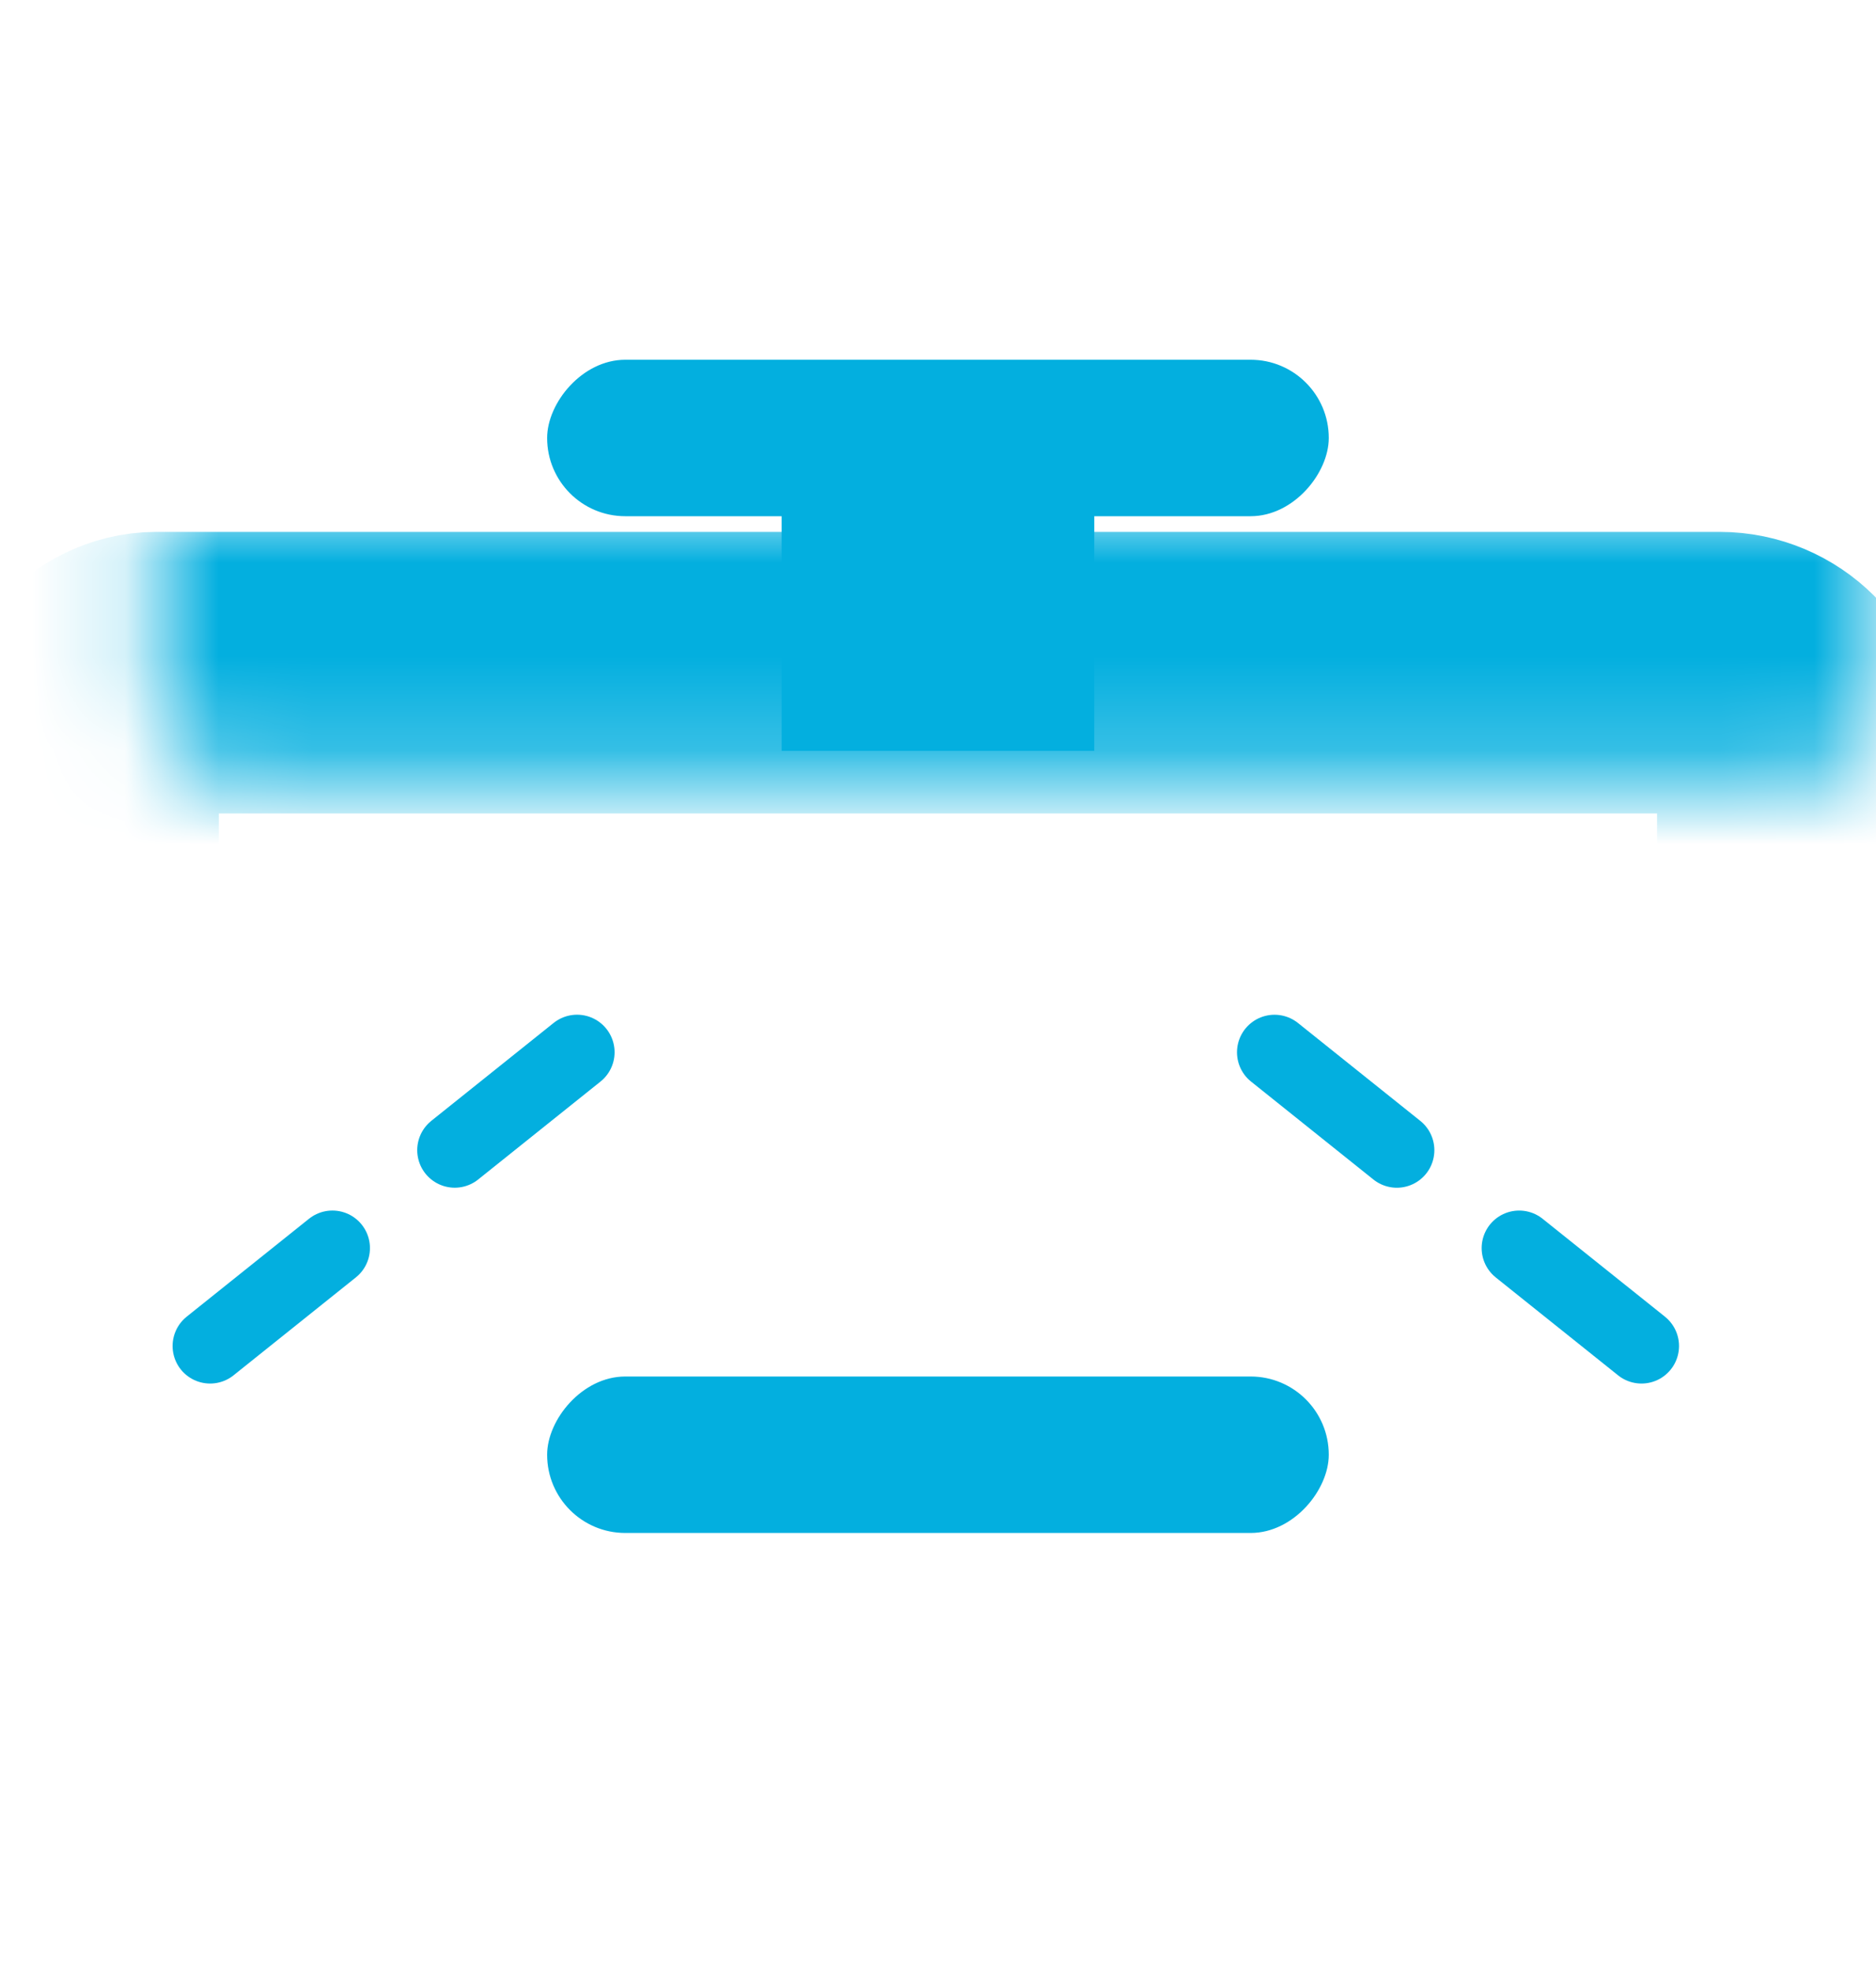
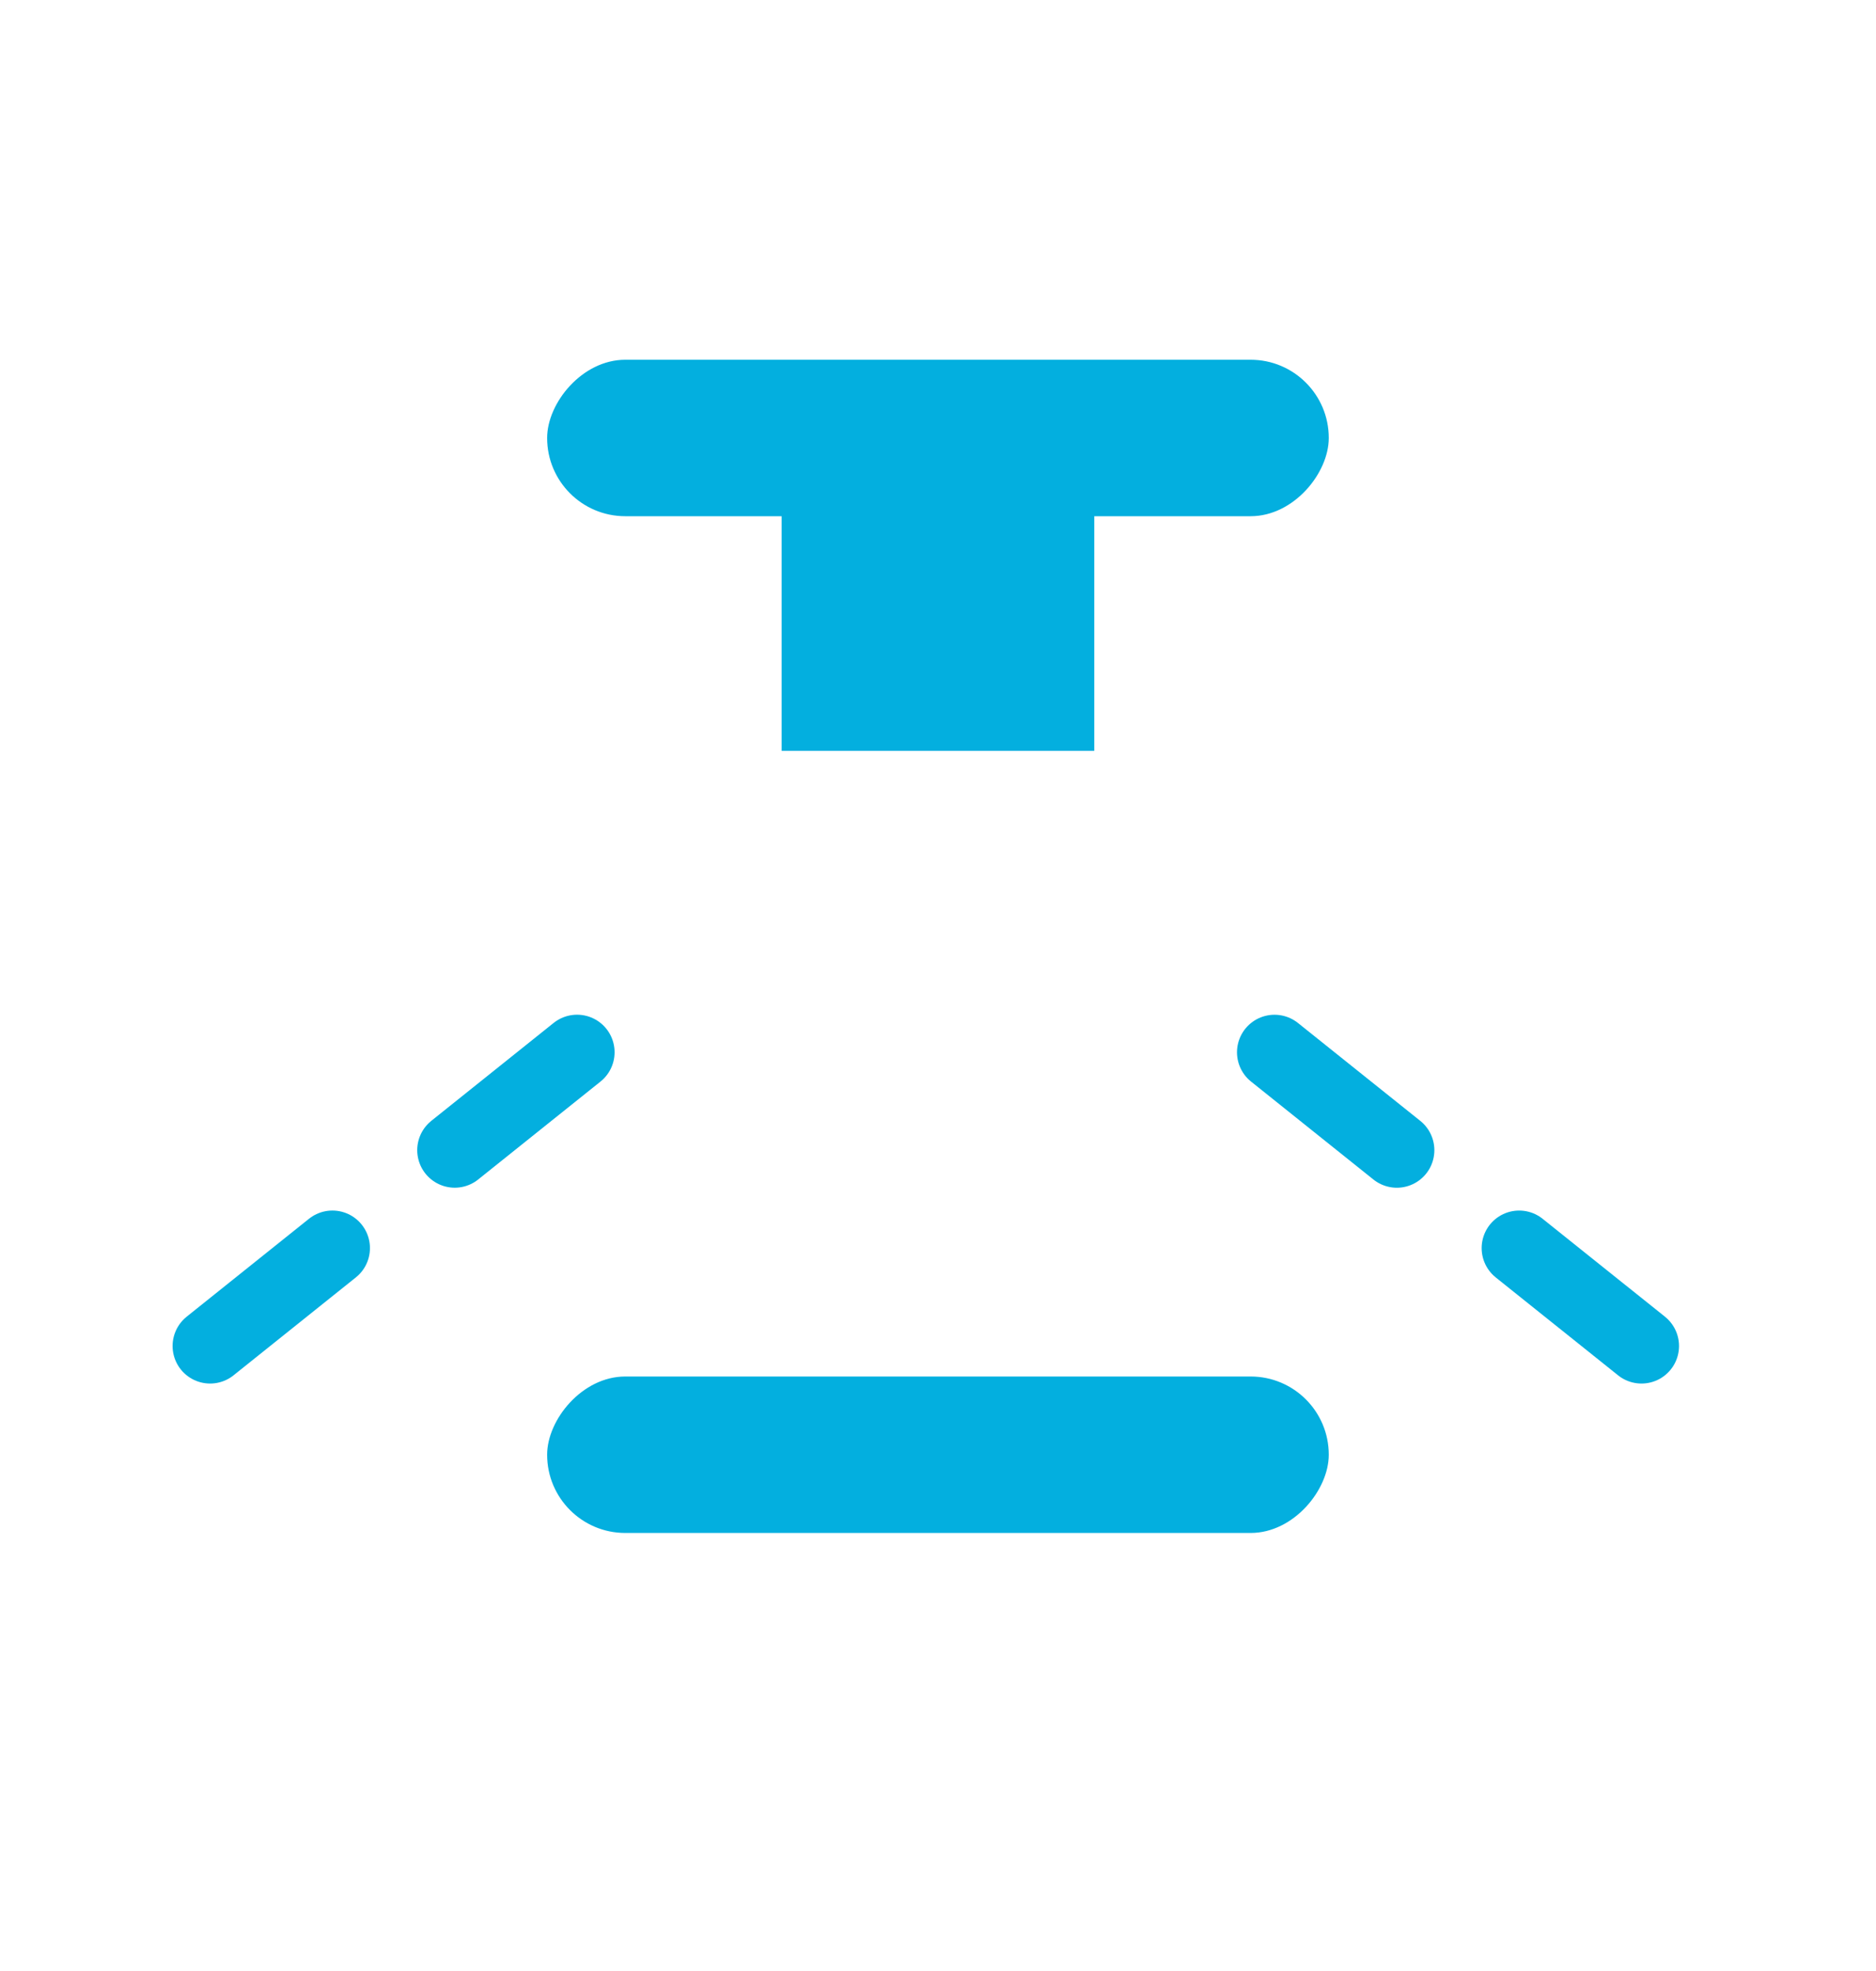
<svg xmlns="http://www.w3.org/2000/svg" width="20" height="21" viewBox="0 0 20 21" fill="none">
  <mask id="path-1-inside-1_5670_27179" fill="white">
    <rect width="18.333" height="8.333" rx="0.833" transform="matrix(1 0 0 -1 0.833 15.5)" />
  </mask>
-   <rect width="18.333" height="8.333" rx="0.833" transform="matrix(1 0 0 -1 0.833 15.5)" stroke="#03AFDF" stroke-width="3" mask="url(#path-1-inside-1_5670_27179)" />
  <rect width="8.333" height="1.667" rx="0.833" transform="matrix(1 0 0 -1 5.833 5.5)" fill="#03AFDF" />
  <rect width="8.333" height="1.667" rx="0.833" transform="matrix(1 0 0 -1 5.833 16.333)" fill="#03AFDF" />
  <rect width="3.333" height="3.333" transform="matrix(1 0 0 -1 8.333 8)" fill="#03AFDF" />
  <path d="M2.24 14.341L6.406 11.008" stroke="#03AFDF" stroke-width="0.8" stroke-linecap="round" stroke-dasharray="1.67 1.67" />
  <path d="M17.5 14.341L13.333 11.008" stroke="#03AFDF" stroke-width="0.8" stroke-linecap="round" stroke-dasharray="1.67 1.67" />
</svg>